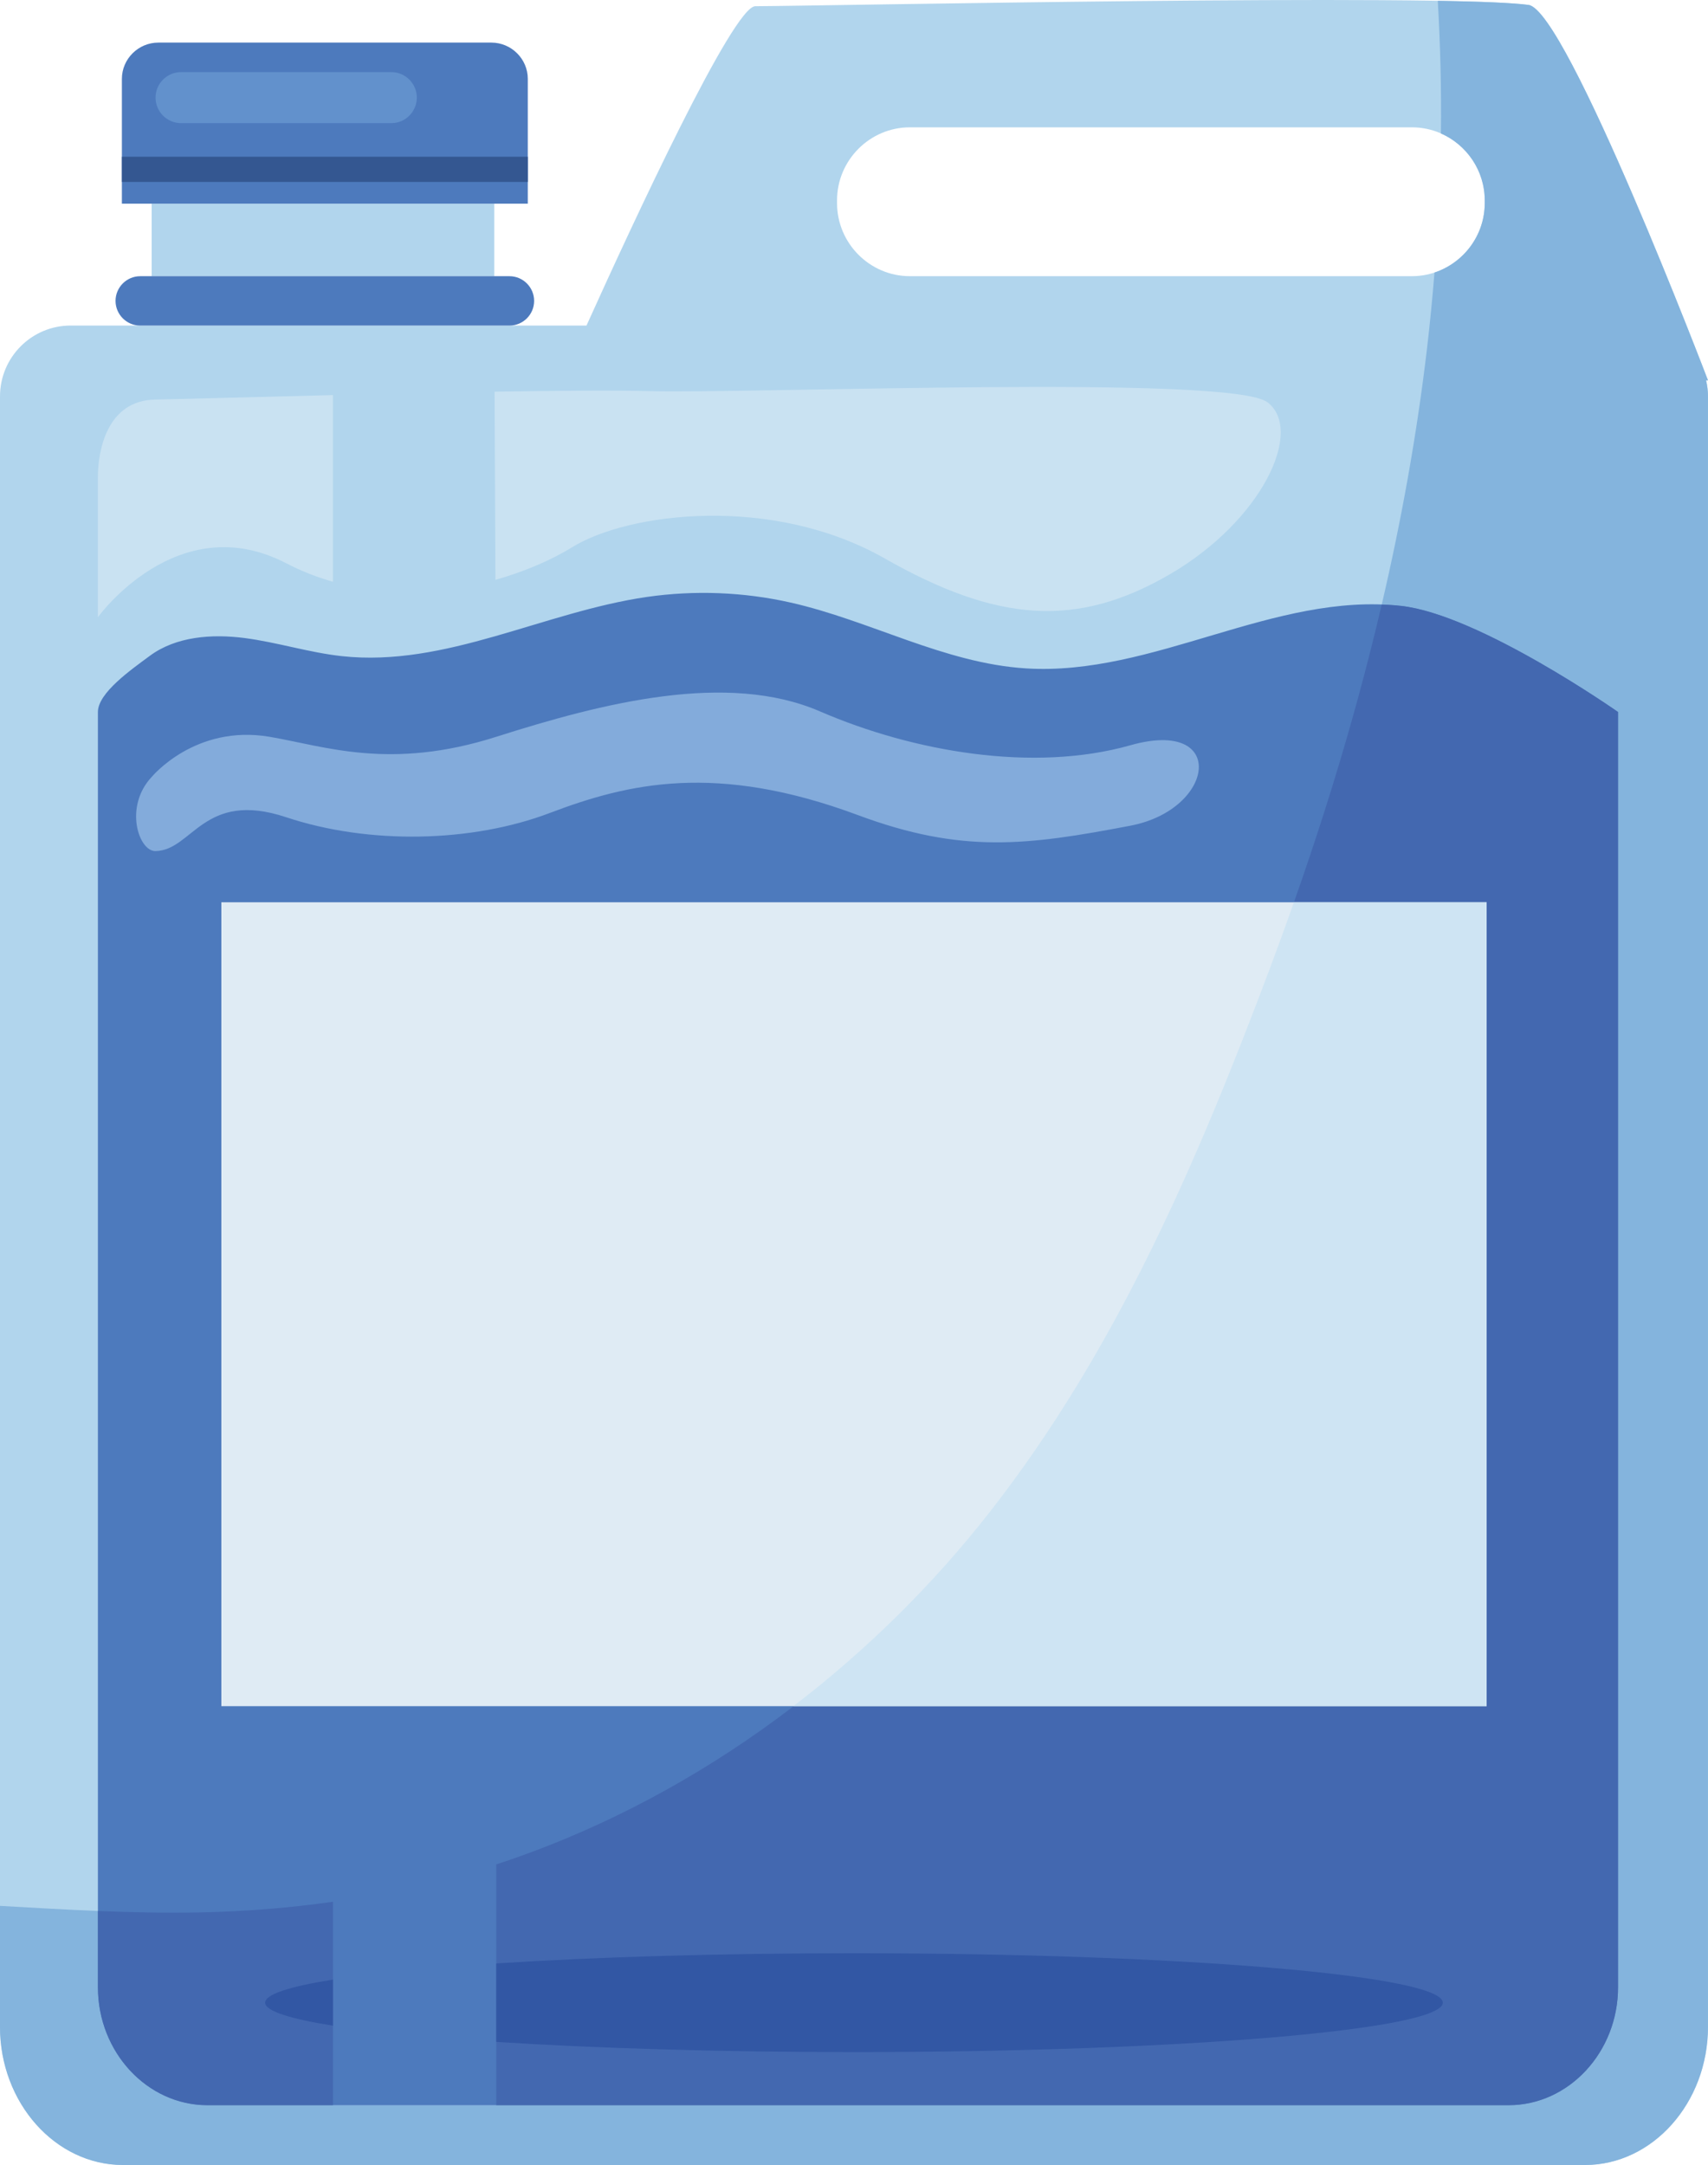
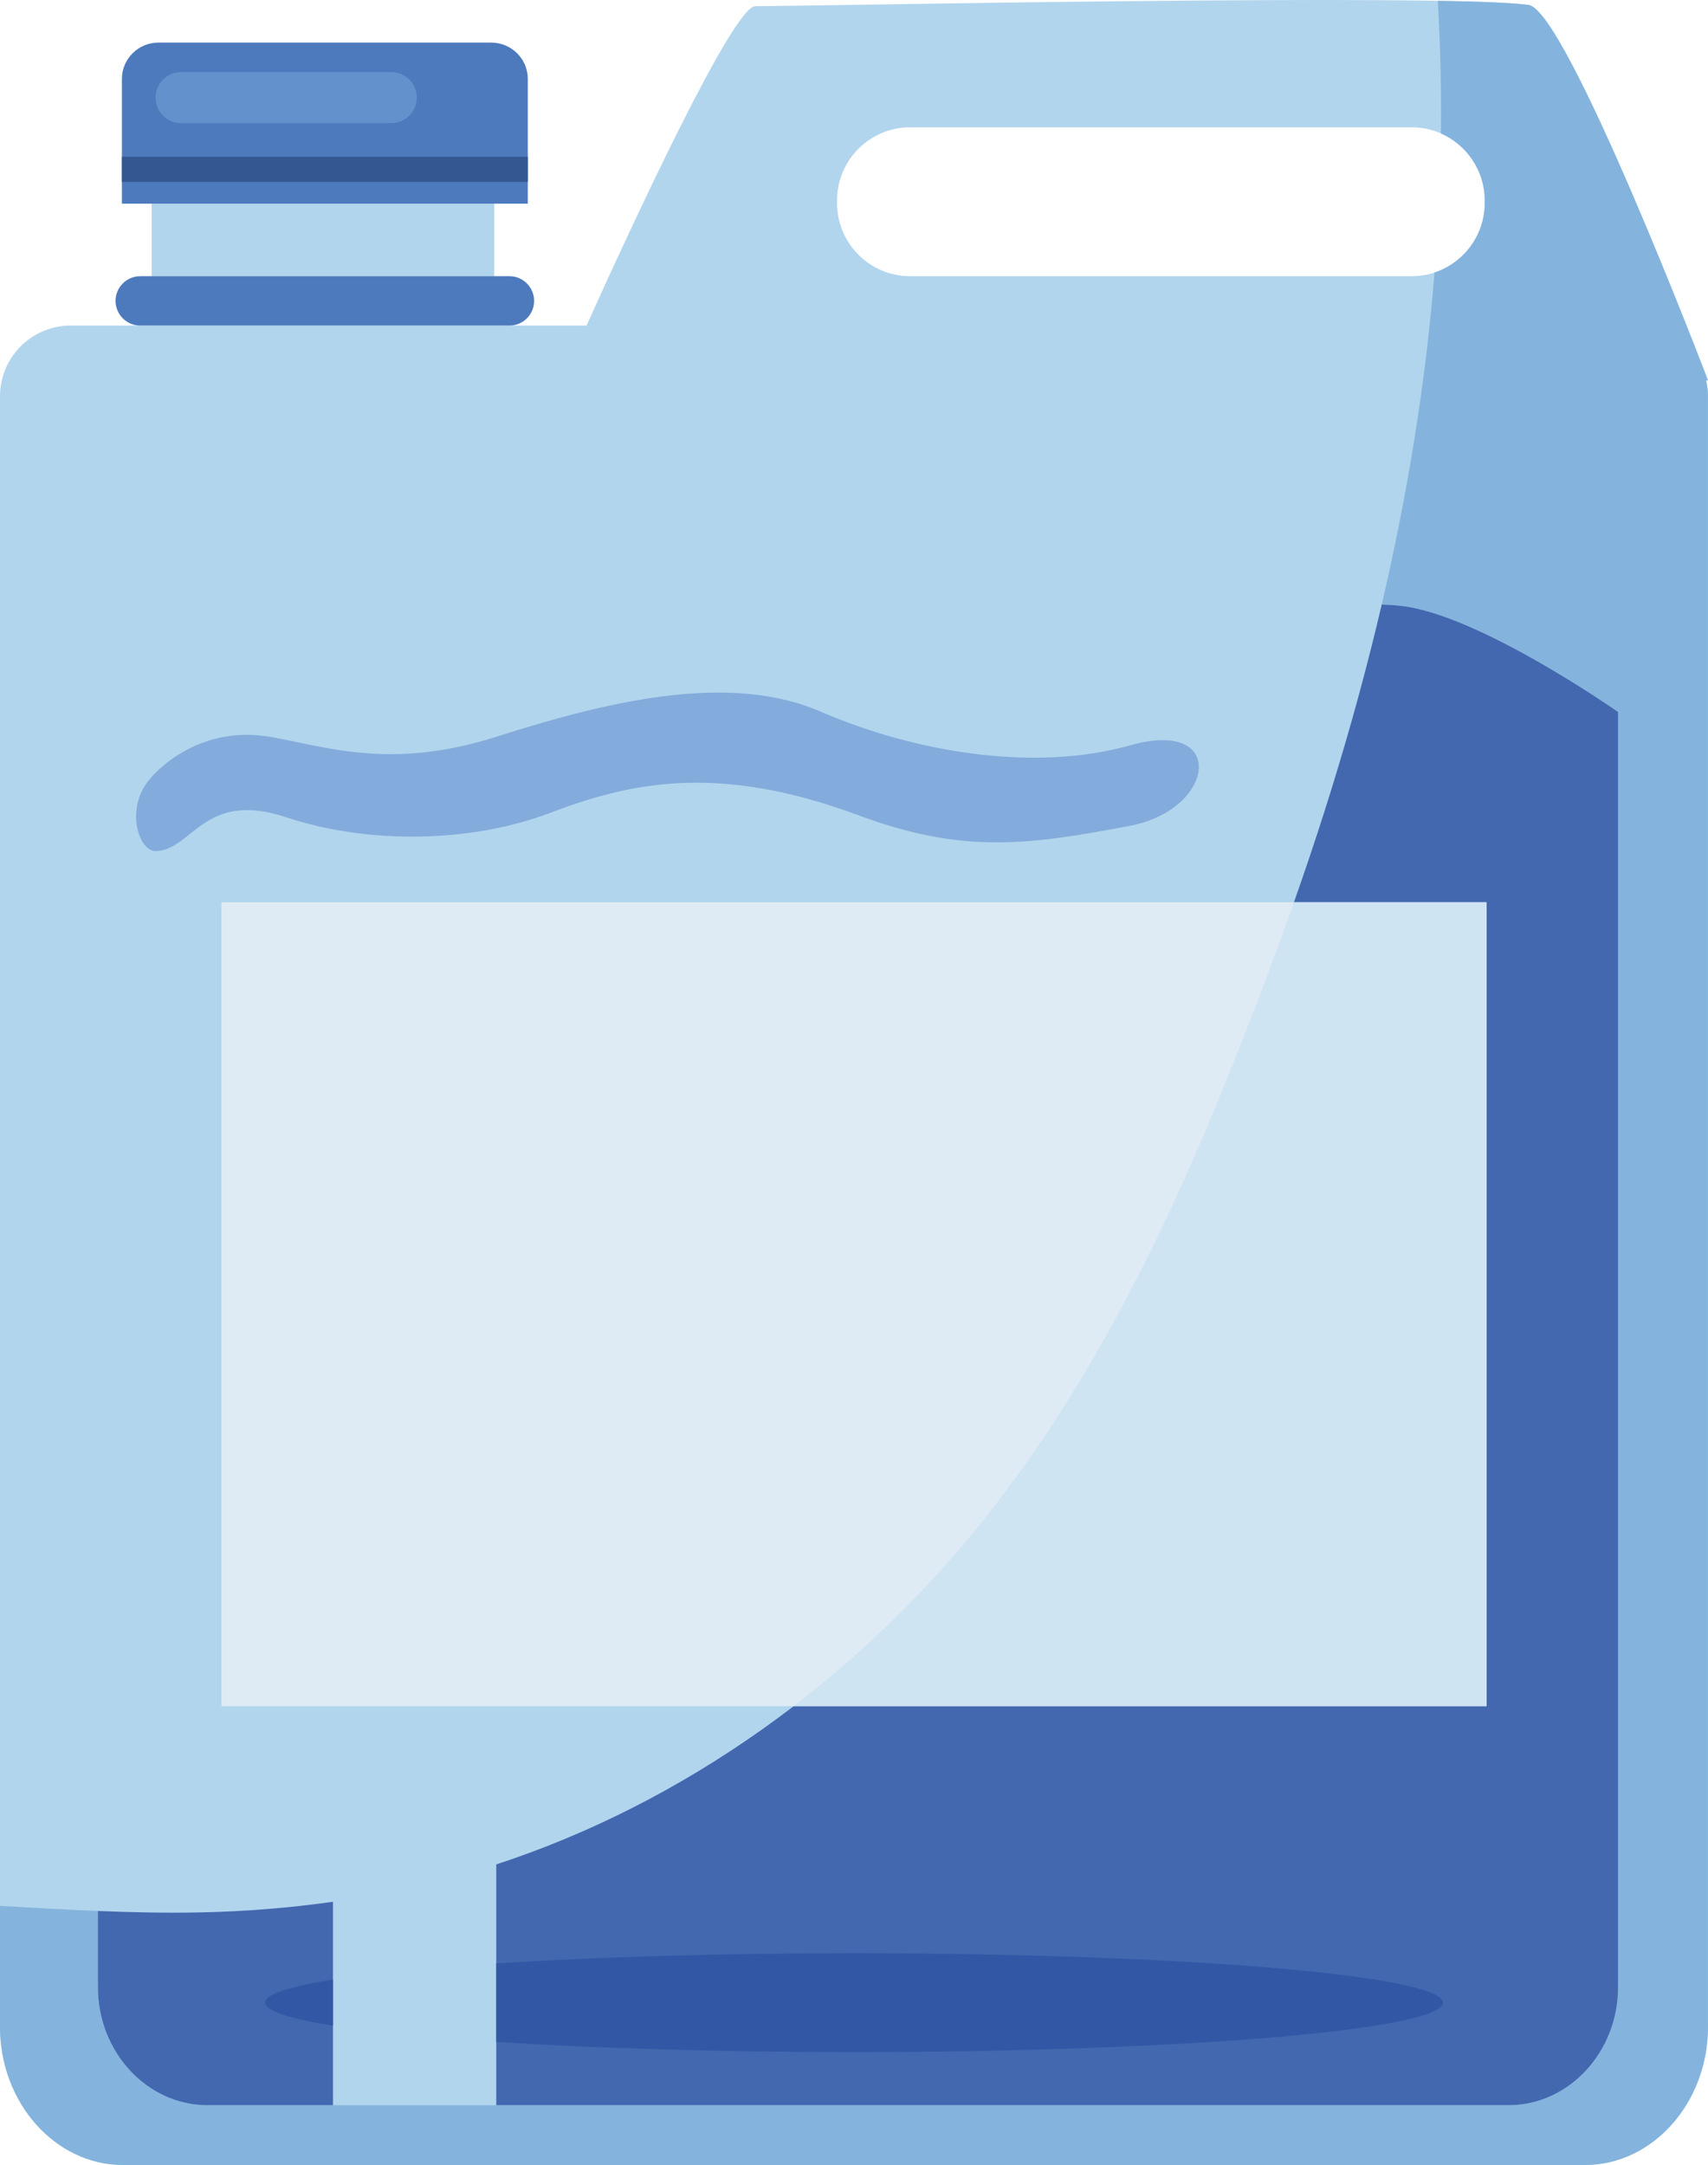
<svg xmlns="http://www.w3.org/2000/svg" width="71" height="90" viewBox="0 0 71 90" fill="none">
  <g clip-path="url(#clip0_32_798)">
    <path d="M20.547 8.467H6.304V11.481H20.547V8.467Z" fill="#B1D5ED" />
    <path d="M71 15.811C71 15.811 65.128 0.417 63.54 0.205C59.919 -0.28 34.3 0.246 31.396 0.258C30.479 0.262 26.329 9.215 24.38 13.533H2.938C1.315 13.533 0 14.852 0 16.479V84.255C0 87.415 2.302 90 5.115 90H65.885C68.699 90 71 87.415 71 84.255V16.478C71 16.248 70.971 16.026 70.921 15.811H71ZM61.719 8.445C61.719 10.115 60.356 11.481 58.691 11.481H37.823C36.158 11.481 34.795 10.115 34.795 8.445V8.329C34.795 6.659 36.158 5.293 37.823 5.293H58.691C60.356 5.293 61.719 6.659 61.719 8.329V8.445Z" fill="#B1D5ED" />
    <path d="M70.999 15.81C70.999 15.81 65.127 0.417 63.54 0.205C62.895 0.118 61.552 0.064 59.767 0.033C59.875 1.869 59.919 3.708 59.898 5.548C60.967 6.018 61.719 7.089 61.719 8.329V8.445C61.719 9.786 60.839 10.93 59.63 11.329C59.544 12.389 59.443 13.449 59.318 14.504C58.891 18.11 58.252 21.644 57.438 25.13C57.704 25.14 57.972 25.157 58.24 25.186C61.493 25.547 67.263 29.597 67.263 29.597V82.614C67.263 85.308 65.214 87.514 62.71 87.514H8.621C6.118 87.514 4.069 85.308 4.069 82.614V79.44C2.712 79.385 1.356 79.305 -0.001 79.228V84.255C-0.001 87.415 2.301 90 5.114 90H65.885C68.698 90 70.999 87.415 70.999 84.255V16.478C70.999 16.248 70.97 16.025 70.92 15.81H70.999H70.999Z" fill="#84B4DD" />
-     <path d="M6.228 27.263C7.316 26.457 8.804 26.347 10.165 26.523C11.526 26.7 12.844 27.127 14.208 27.276C18.521 27.747 22.602 25.436 26.894 24.815C28.874 24.529 30.911 24.608 32.861 25.048C36.178 25.796 39.246 27.57 42.645 27.785C47.947 28.119 52.962 24.601 58.24 25.187C61.492 25.549 67.261 29.598 67.261 29.598V82.615C67.261 85.309 65.213 87.515 62.709 87.515H8.623C6.119 87.515 4.07 85.309 4.07 82.615C4.07 82.615 4.07 42.745 4.07 29.598C4.07 28.802 5.447 27.841 6.228 27.263Z" fill="#4D7ABD" />
    <path d="M8.349 79.499C6.922 79.529 5.495 79.498 4.07 79.44V82.614C4.07 85.309 6.119 87.514 8.623 87.514H13.842V79.057C12.016 79.316 10.176 79.461 8.349 79.499Z" fill="#4368B0" />
    <path d="M58.24 25.187C57.972 25.157 57.705 25.14 57.437 25.131C56.238 30.265 54.653 35.295 52.775 40.289C49.772 48.277 46.412 56.128 41.118 62.887C36.058 69.349 29.14 74.534 21.386 77.248C21.135 77.336 20.882 77.421 20.629 77.503V87.514H62.71C65.214 87.514 67.262 85.308 67.262 82.613V29.597C67.262 29.597 61.493 25.547 58.24 25.186V25.187Z" fill="#4368B0" />
    <path d="M9.202 70.926H61.797L61.797 37.508L9.202 37.508L9.202 70.926Z" fill="#DFEBF4" />
    <path d="M53.787 37.508C53.46 38.436 53.124 39.363 52.776 40.289C49.773 48.277 46.412 56.127 41.119 62.886C38.773 65.881 36.024 68.598 32.981 70.925H61.798V37.508H53.788H53.787Z" fill="#CEE4F3" />
    <path d="M5.067 8.467V3.279C5.067 2.45 5.749 1.771 6.582 1.771H20.425C21.259 1.771 21.94 2.45 21.94 3.279V8.467H5.067V8.467Z" fill="#4D7ABD" />
    <path d="M7.523 5.119H16.269C16.851 5.119 17.327 4.641 17.327 4.058C17.327 3.475 16.85 2.998 16.269 2.998H7.523C6.941 2.998 6.466 3.475 6.466 4.058C6.466 4.642 6.942 5.119 7.523 5.119Z" fill="#6291CC" />
    <path d="M21.94 6.516H5.067V7.563H21.94V6.516Z" fill="#345791" />
-     <path d="M13.841 16.424C10.25 16.511 7.201 16.598 6.465 16.609C4.465 16.638 4.069 18.691 4.069 19.85V25.658C4.069 25.658 7.375 21.067 11.895 23.414C12.536 23.747 13.188 23.998 13.841 24.185V16.424Z" fill="#C9E2F2" />
-     <path d="M52.693 16.726C51.171 15.553 31.278 16.374 26.948 16.257C25.584 16.22 23.215 16.239 20.559 16.282L20.594 24.103C21.886 23.742 22.993 23.237 23.788 22.746C26.129 21.302 32.097 20.553 36.778 23.215C41.459 25.878 44.758 26.116 48.609 23.885C52.459 21.654 54.214 17.9 52.693 16.726Z" fill="#C9E2F2" />
    <path d="M13.841 82.293C12.043 82.579 11.023 82.904 11.023 83.25C11.023 83.596 12.043 83.922 13.841 84.208V82.293V82.293Z" fill="#3257A4" />
    <path d="M35.5 81.197C29.906 81.197 24.751 81.355 20.629 81.62V84.882C24.751 85.147 29.906 85.305 35.5 85.305C49.018 85.305 59.976 84.385 59.976 83.251C59.976 82.116 49.018 81.197 35.5 81.197Z" fill="#3257A4" />
    <path d="M6.303 32.301C6.303 32.301 8.107 30.101 11.208 30.629C13.5 31.019 16.211 32.037 20.629 30.629C25.047 29.221 30.224 27.901 34.086 29.573C37.948 31.245 42.95 32.125 46.988 30.981C51.026 29.837 50.532 33.648 46.988 34.325C42.688 35.146 39.99 35.494 35.666 33.885C29.756 31.685 26.099 32.565 22.852 33.797C19.605 35.029 15.333 35.117 11.896 33.973C8.458 32.829 8.008 35.35 6.465 35.38C5.766 35.395 5.144 33.541 6.303 32.3V32.301Z" fill="#83ABDB" />
    <path d="M21.18 13.534H5.826C5.263 13.534 4.803 13.072 4.803 12.508C4.803 11.944 5.264 11.482 5.826 11.482H21.18C21.743 11.482 22.203 11.944 22.203 12.508C22.203 13.073 21.743 13.534 21.18 13.534Z" fill="#4D7ABD" />
  </g>
  <defs>
    <clipPath id="clip0_32_798">
      <rect width="71" height="90" fill="white" />
    </clipPath>
  </defs>
</svg>